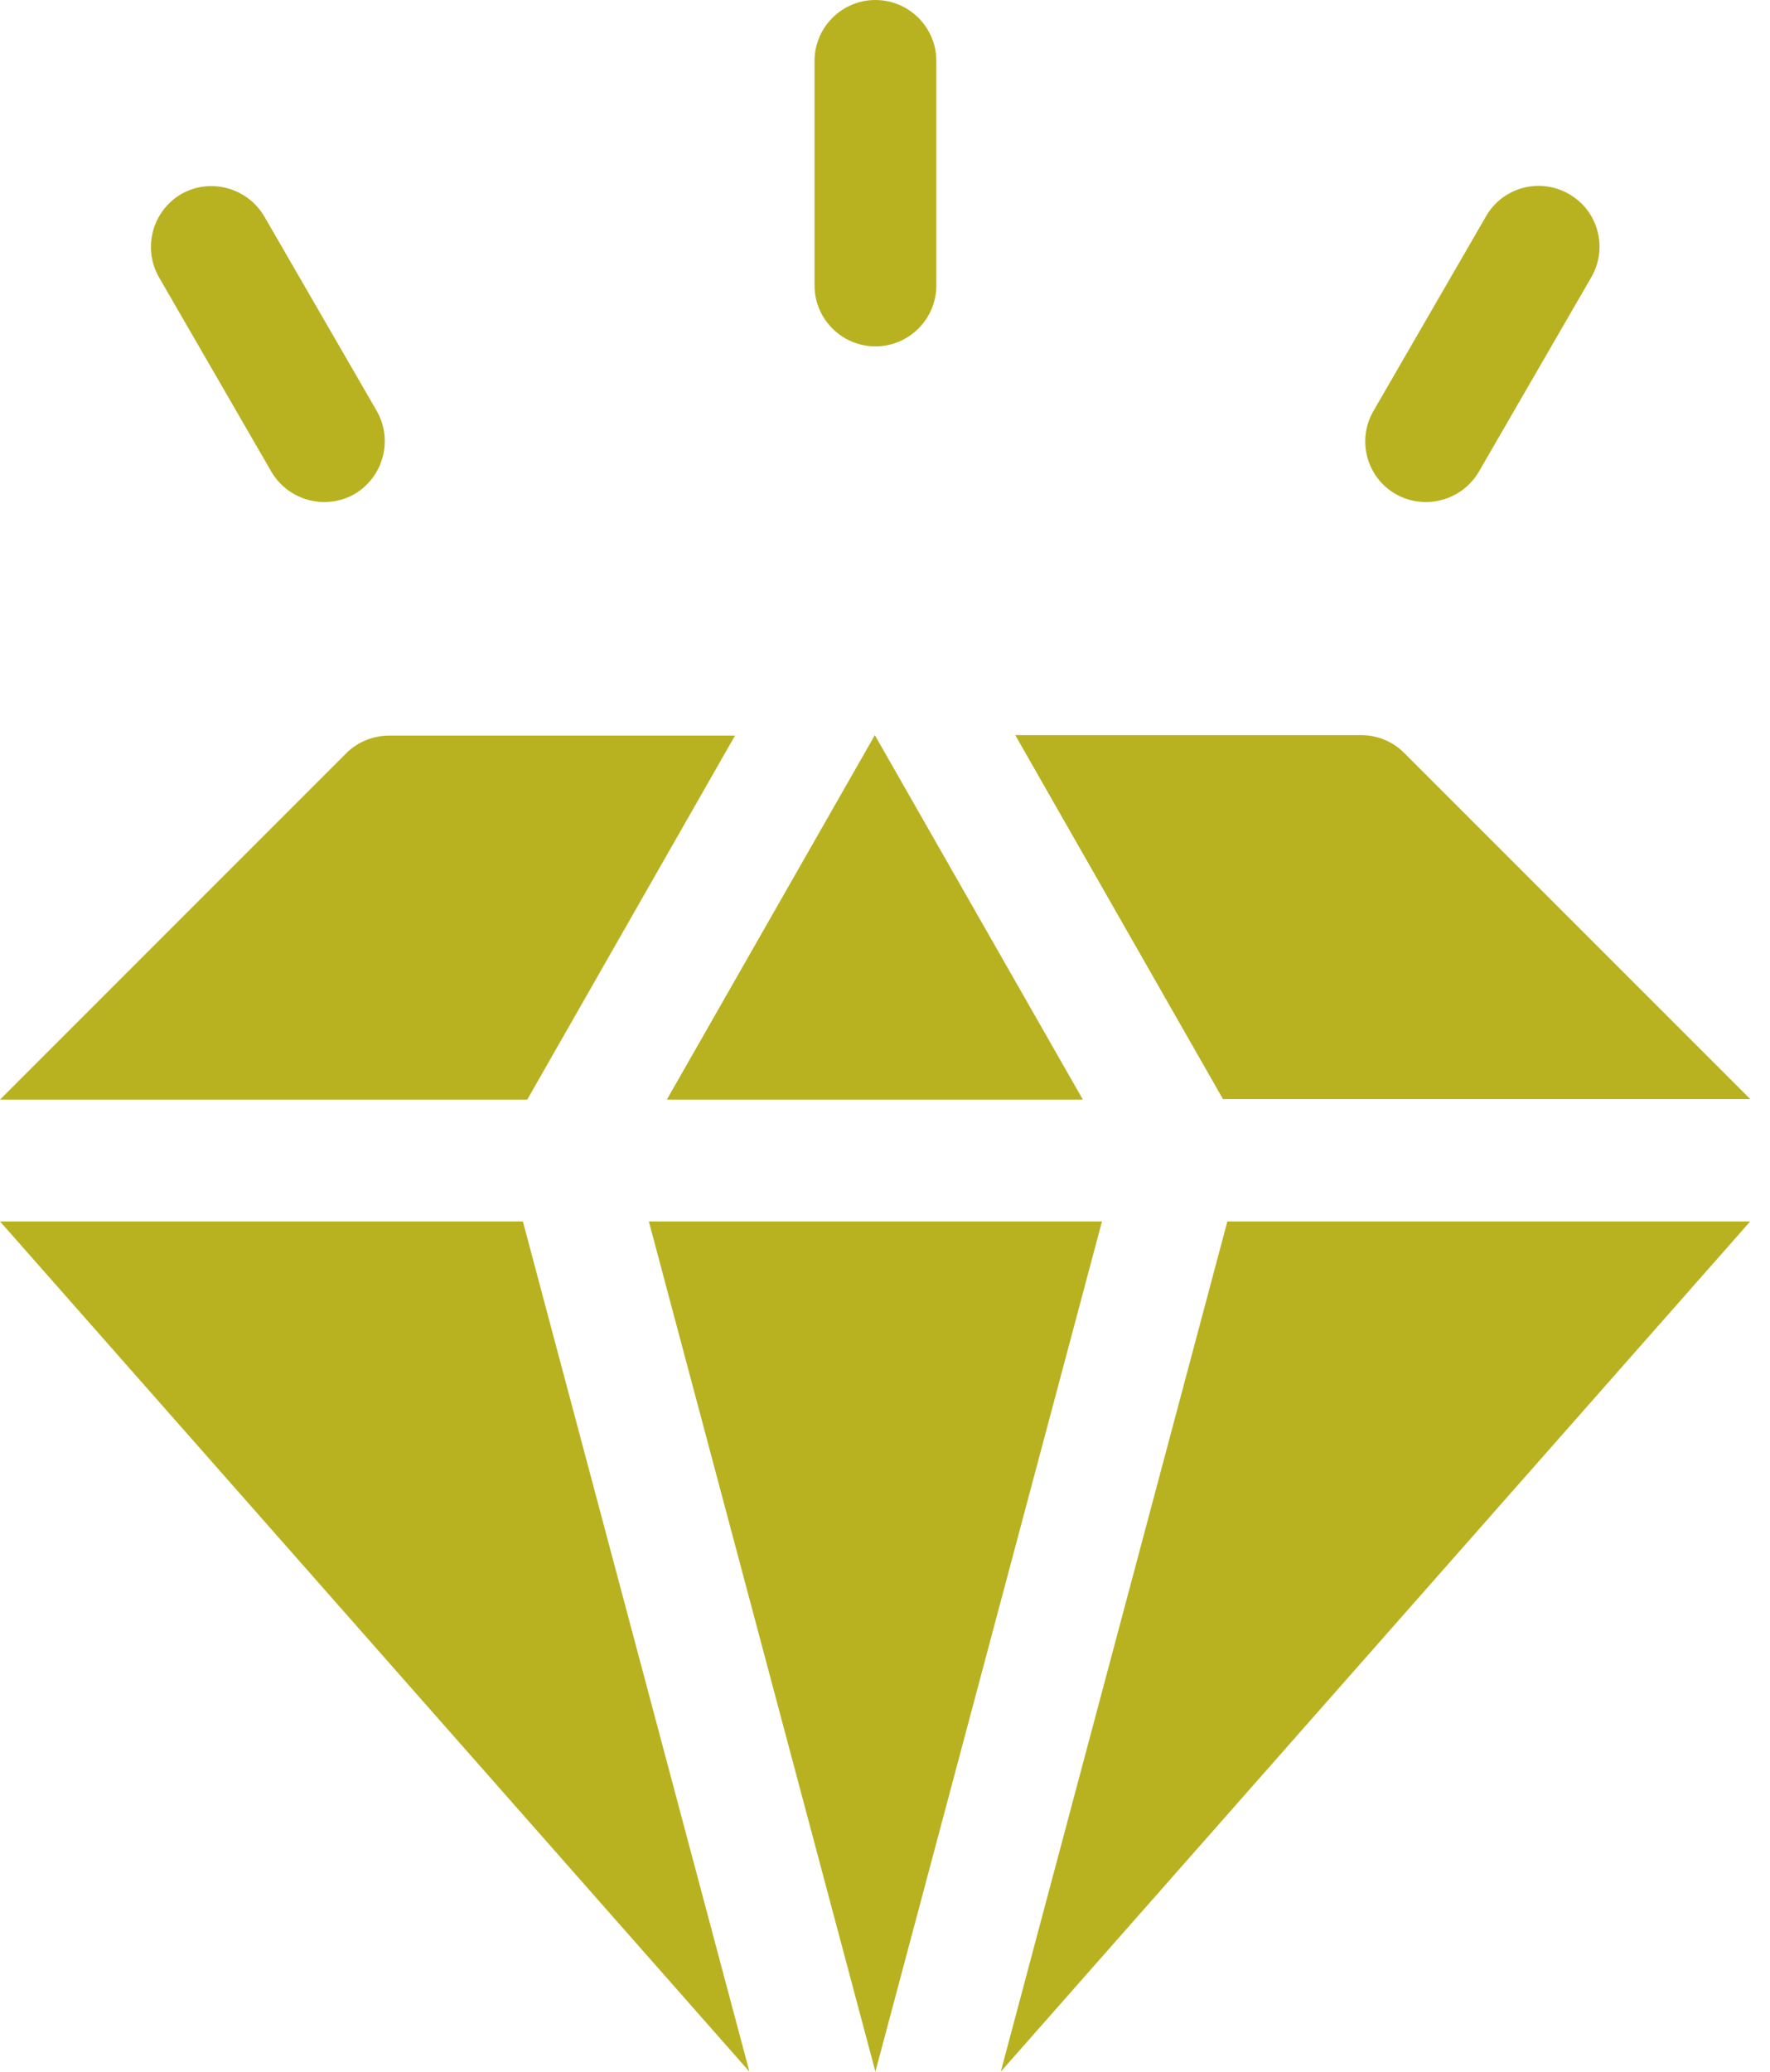
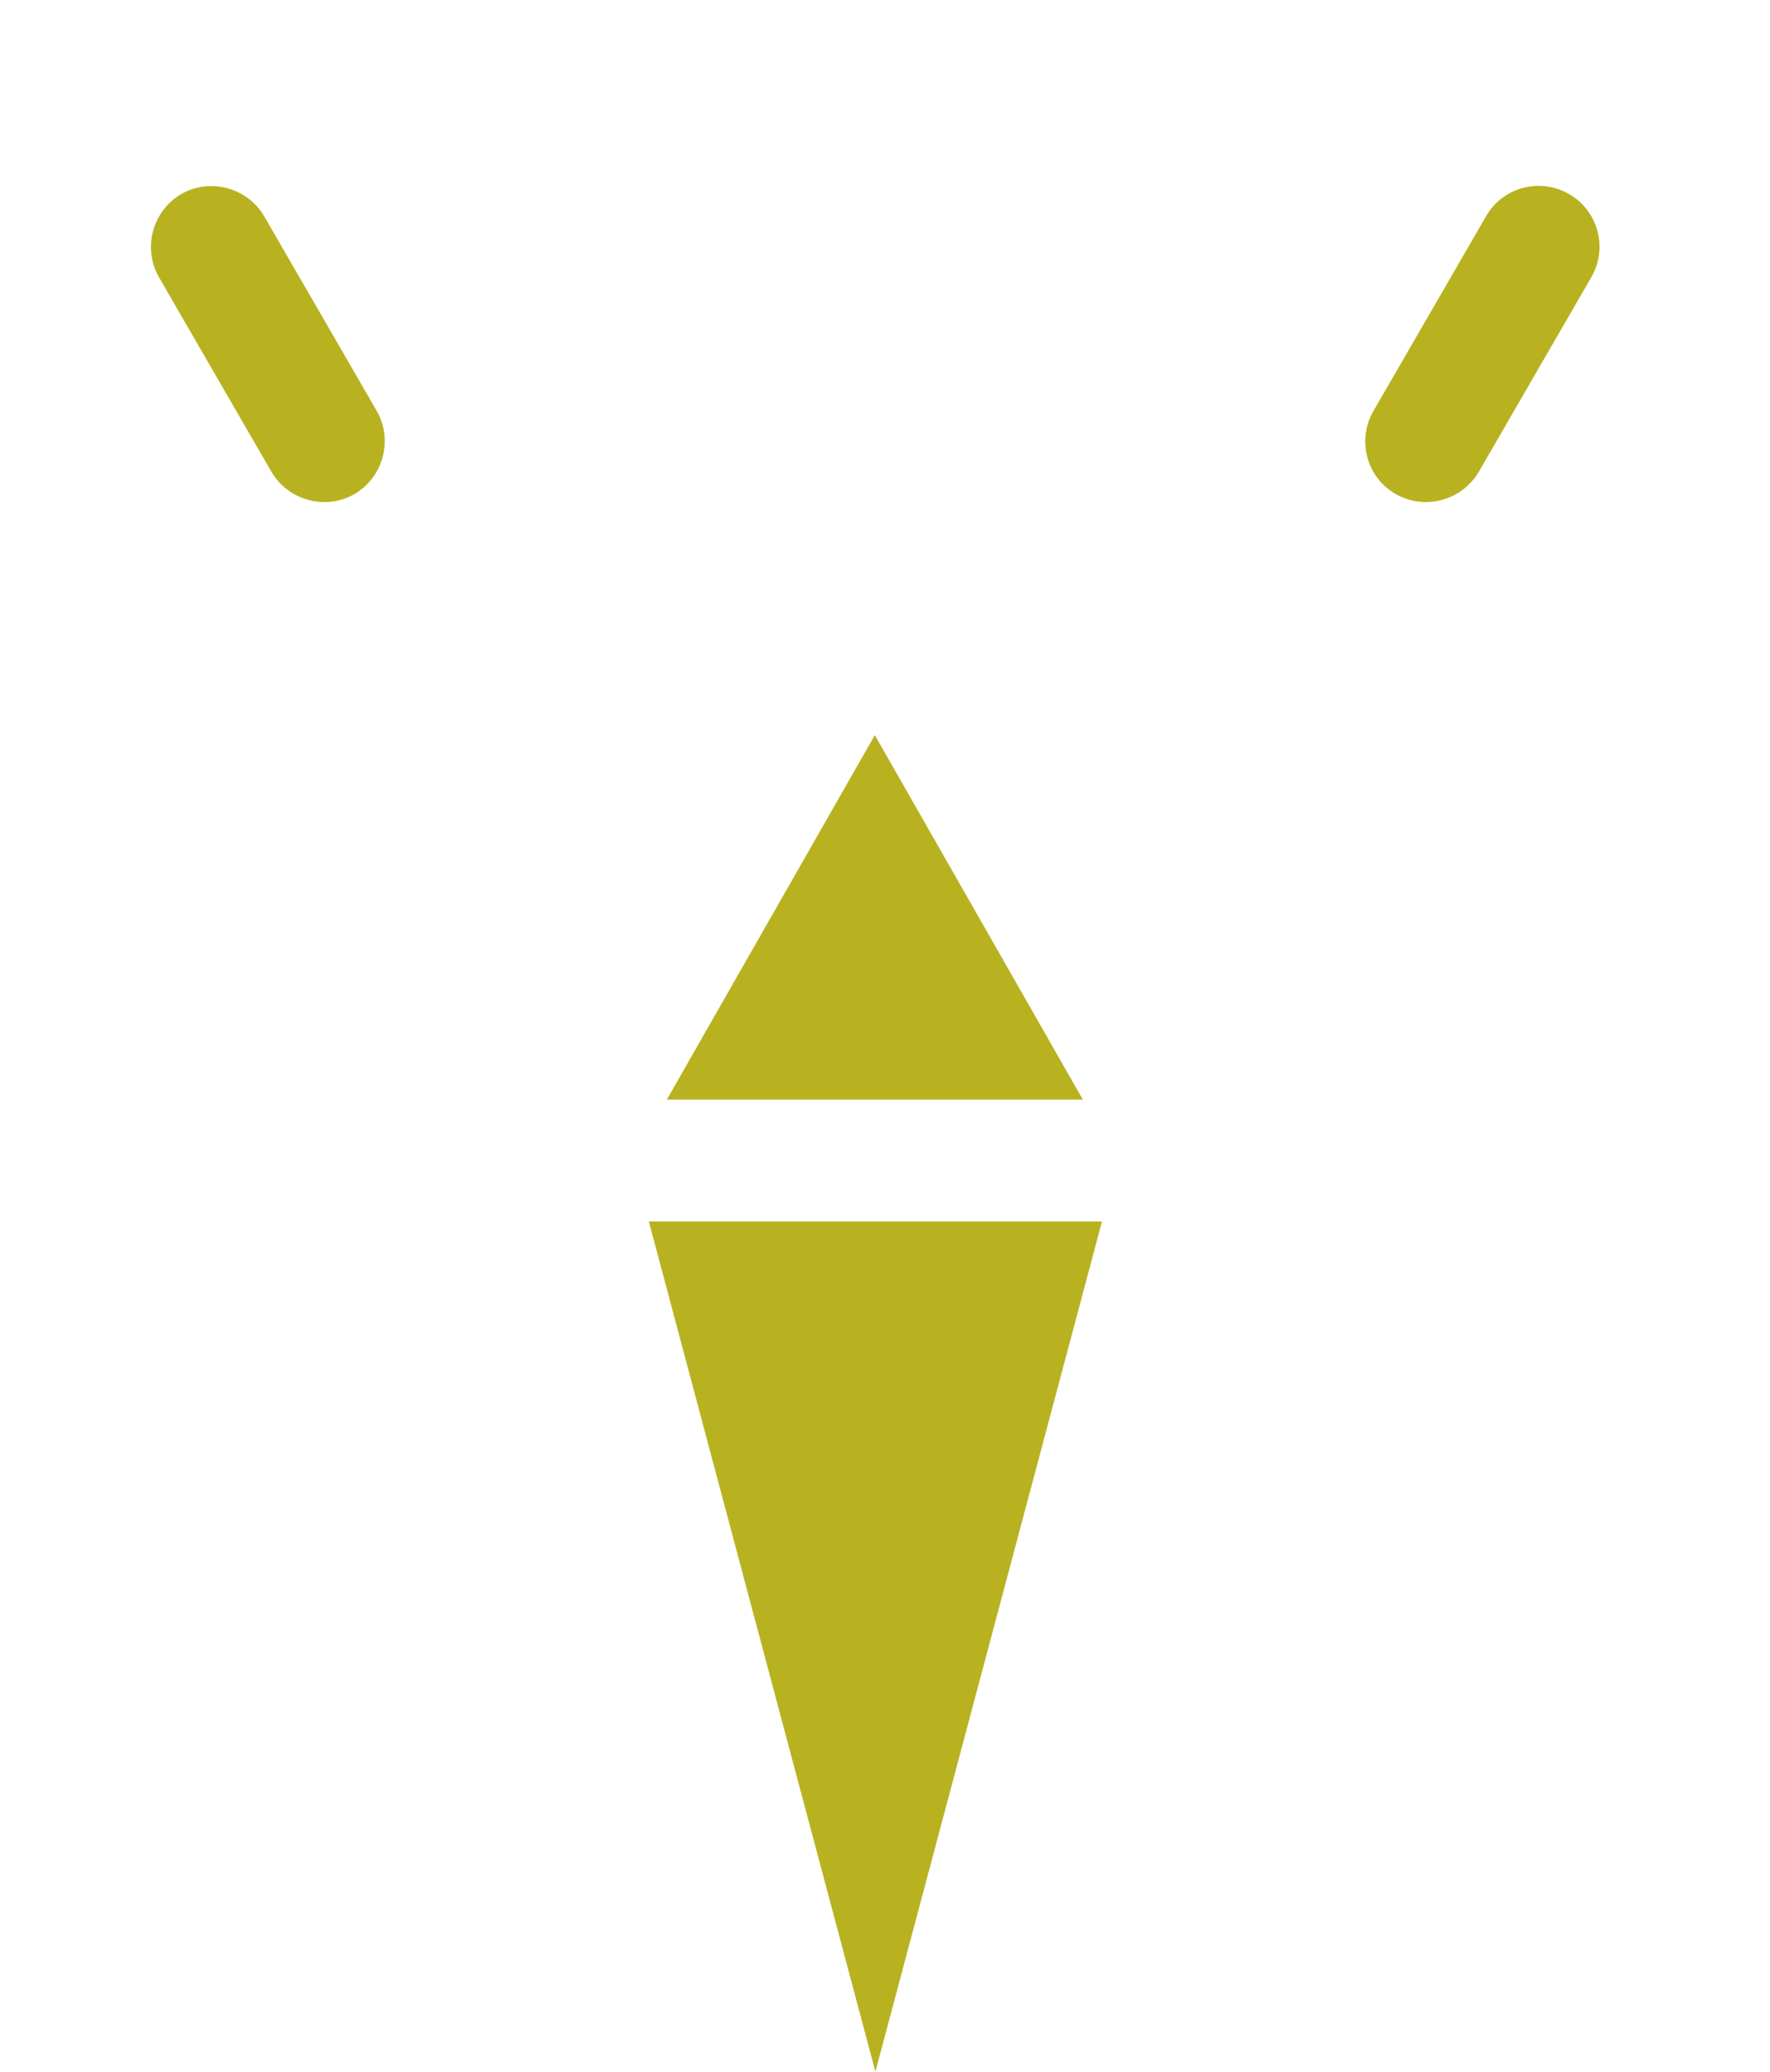
<svg xmlns="http://www.w3.org/2000/svg" width="47" height="55" viewBox="0 0 47 55" fill="none">
-   <path d="M13.884 32.427L19.9 55L0 32.427H13.884Z" fill="#B8B221" />
-   <path d="M13.993 29.193H0L9.196 19.996C9.498 19.695 9.909 19.53 10.334 19.53H19.517L13.993 29.206V29.193Z" fill="#B8B221" />
  <path d="M28.767 29.193H17.707L23.23 19.517L28.754 29.193H28.767Z" fill="#B8B221" />
  <path d="M29.262 32.427L23.245 55L17.229 32.427H29.262Z" fill="#B8B221" />
-   <path d="M32.482 29.193L26.959 19.517H36.142C36.566 19.517 36.978 19.681 37.279 19.983L46.476 29.179H32.482V29.193Z" fill="#B8B221" />
-   <path d="M32.591 32.427H46.475L26.574 55L32.591 32.427Z" fill="#B8B221" />
-   <path d="M23.246 9.196C22.355 9.196 21.629 8.47 21.629 7.579V1.617C21.629 0.726 22.355 0 23.246 0C24.137 0 24.863 0.726 24.863 1.617V7.579C24.863 8.47 24.137 9.196 23.246 9.196Z" fill="#B8B221" />
-   <path d="M7.208 12.527L4.221 7.36C3.782 6.592 4.042 5.606 4.81 5.153C5.577 4.715 6.564 4.975 7.016 5.743L10.004 10.91C10.443 11.677 10.182 12.664 9.415 13.116C8.647 13.555 7.661 13.294 7.208 12.527Z" fill="#B8B221" />
+   <path d="M7.208 12.527L4.221 7.36C3.782 6.592 4.042 5.606 4.81 5.153C5.577 4.715 6.564 4.975 7.016 5.743L10.004 10.91C10.443 11.677 10.182 12.664 9.415 13.116C8.647 13.555 7.661 13.294 7.208 12.527" fill="#B8B221" />
  <path d="M37.06 13.116C36.293 12.678 36.019 11.691 36.471 10.909L39.459 5.743C39.897 4.975 40.884 4.701 41.665 5.153C42.433 5.592 42.707 6.579 42.255 7.36L39.267 12.527C38.814 13.294 37.828 13.555 37.06 13.116Z" fill="#B8B221" />
</svg>